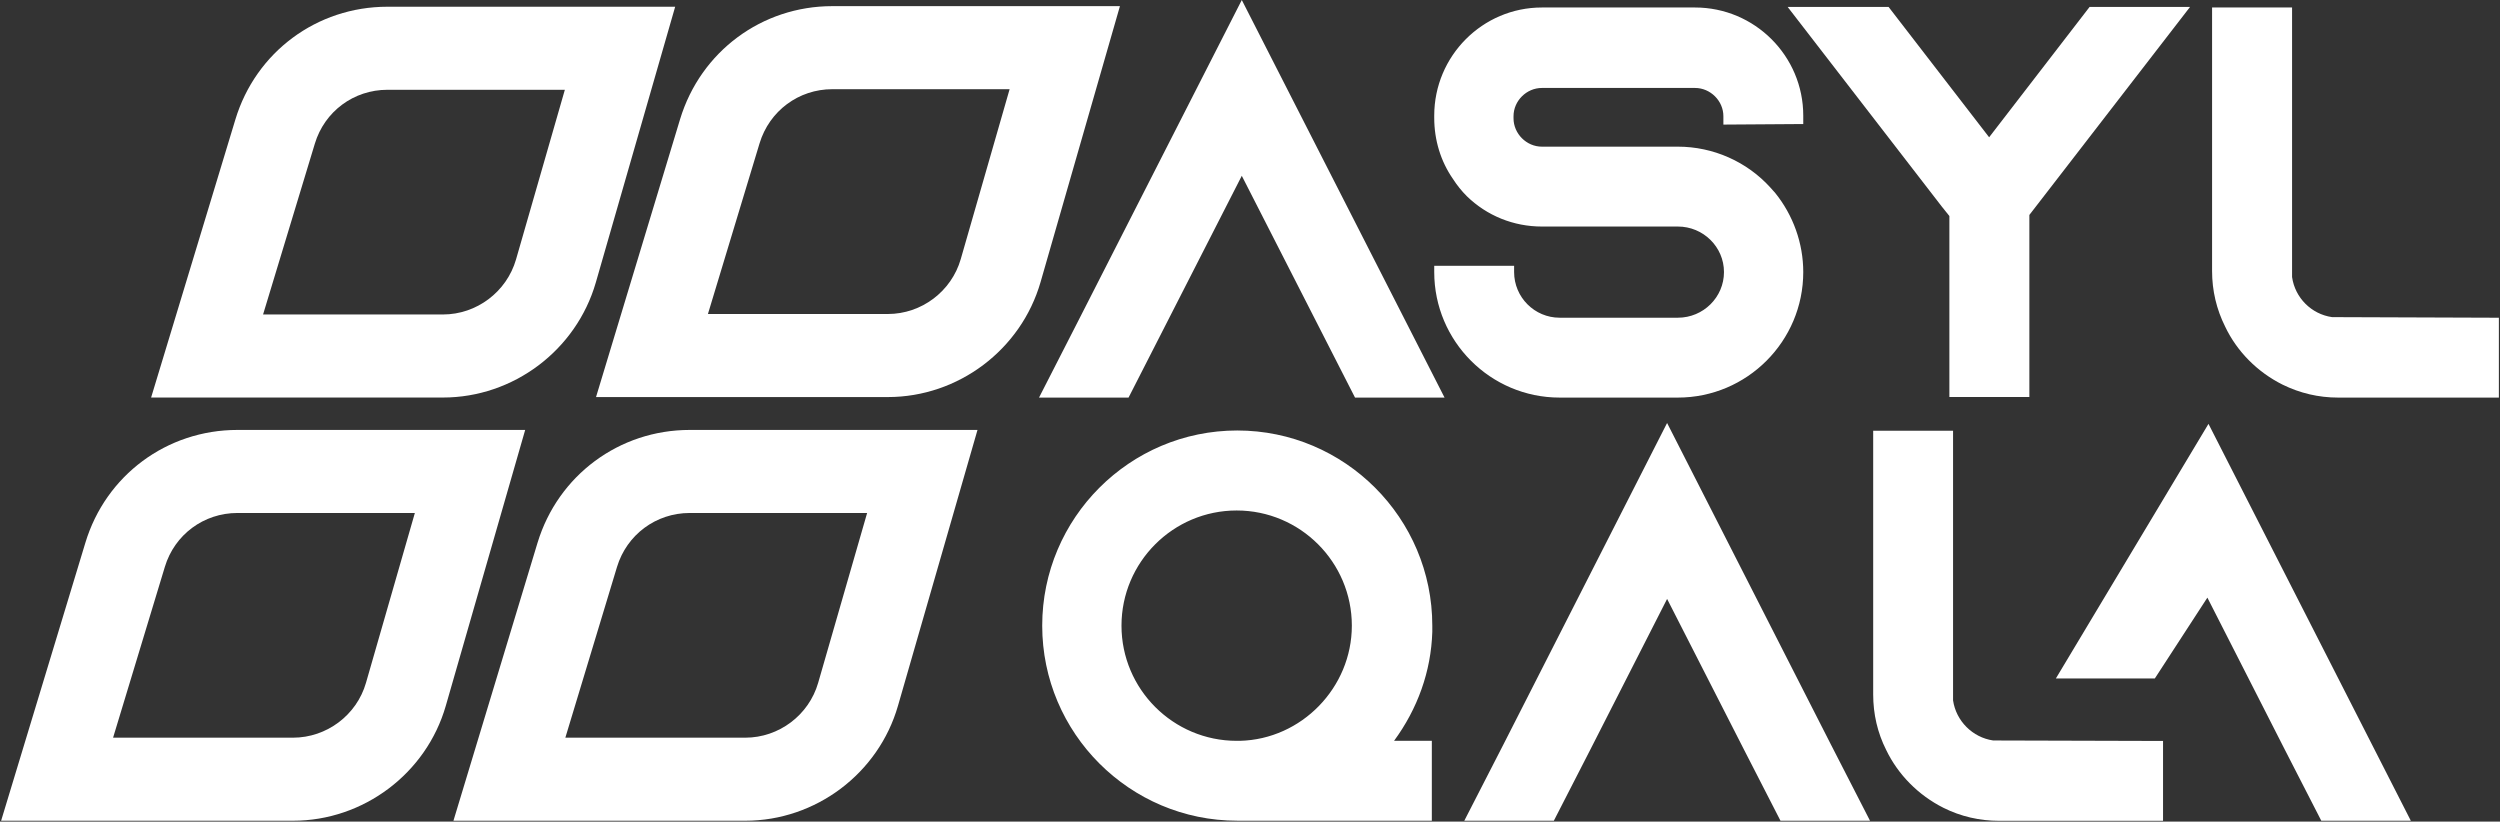
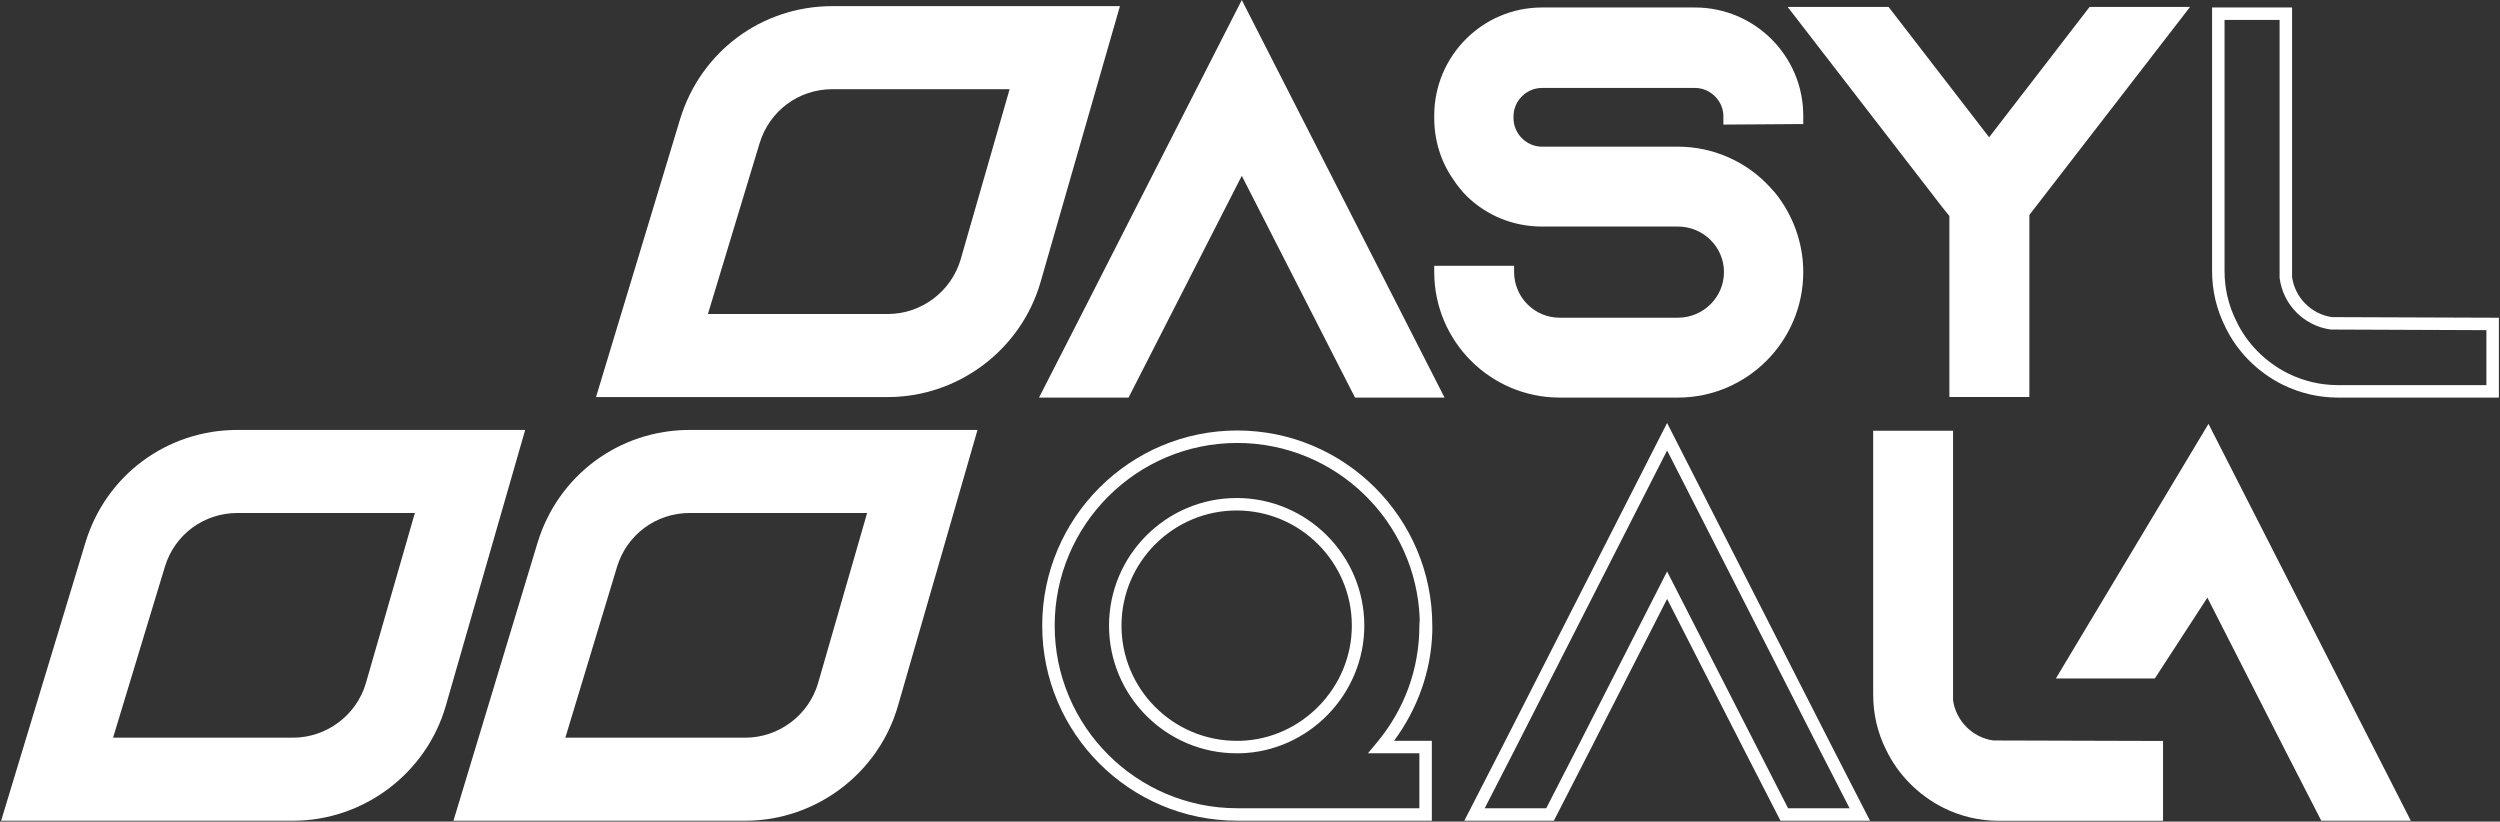
<svg xmlns="http://www.w3.org/2000/svg" width="1488" height="489" viewBox="0 0 1488 489" fill="none">
  <rect x="0" y="0" width="1488" height="489" fill="#333333" stroke="none" />
-   <path d="M1483.62 192.813V232.934H1391.62C1380.41 232.934 1369.84 230.344 1360.18 225.584C1346.03 218.511 1334.48 206.959 1327.76 192.813C1322.93 183.15 1320.34 172.577 1320.34 161.305V8.172H1360.53V165.155C1362.42 179.301 1373.69 190.572 1387.77 192.464L1483.62 192.813Z" fill="white" />
  <path d="M1324.05 11.882V161.304C1324.05 171.78 1326.41 181.822 1331.08 191.153C1337.41 204.483 1348.33 215.507 1361.84 222.265C1371.2 226.879 1381.23 229.222 1391.62 229.222H1479.91V196.509L1387.27 196.14C1371.47 194.021 1358.96 181.48 1356.85 165.648L1356.82 165.154V11.882H1324.05ZM1487.33 236.644H1391.62C1380.08 236.644 1368.95 234.043 1358.54 228.911C1343.53 221.408 1331.42 209.158 1324.41 194.407C1319.26 184.104 1316.63 172.945 1316.63 161.304V4.461H1364.24V164.9C1365.99 177.234 1375.73 186.995 1388.03 188.753L1487.33 189.115V236.644Z" fill="white" />
  <path d="M853.734 232.935H808.782L739.11 96.466L669.442 232.935H624.49L645.004 192.814L739.11 8.17L833.216 192.814L853.734 232.935Z" fill="white" />
  <path d="M811.052 229.224H847.668L829.913 194.503L739.112 16.343L648.31 194.5L630.555 229.224H667.172L739.112 88.3L811.052 229.224ZM859.799 236.645H806.511L739.112 104.632L671.712 236.645H618.424L641.701 191.124L739.112 -0L859.799 236.645Z" fill="white" />
  <path d="M1029.47 70.419V69.159C1029.47 57.956 1020.16 48.642 1008.89 48.642H917.721C906.45 48.642 897.136 57.956 897.136 69.159V70.419C897.136 81.693 906.45 91.004 917.721 91.004H998.664C1019.53 91.004 1038.16 99.966 1050.97 114.111C1051.95 115.09 1052.58 116.072 1053.56 116.982C1063.5 129.235 1069.6 144.918 1069.6 161.935C1069.6 201.145 1037.81 232.934 998.664 232.934H928.295C889.156 232.934 857.364 201.145 857.364 161.935H897.488C897.488 179.019 911.282 192.813 928.295 192.813H998.664C1015.68 192.813 1029.82 179.019 1029.82 161.935C1029.82 144.918 1015.68 131.125 998.664 131.125H917.721C901.338 131.125 886.562 124.753 875.64 114.111C872.769 111.24 870.179 108.02 867.938 104.52C861.217 94.857 857.364 82.953 857.364 70.138V68.807C857.364 35.41 884.325 8.172 917.721 8.172H1008.89C1042.29 8.172 1069.6 35.41 1069.6 68.807V70.138L1029.47 70.419Z" fill="white" />
  <path d="M861.178 165.646C863.108 201.03 892.476 229.223 928.297 229.223H998.666C1035.73 229.223 1065.89 199.039 1065.89 161.935C1065.89 146.614 1060.54 131.558 1050.83 119.505C1050.23 118.923 1049.75 118.35 1049.33 117.842C1049.02 117.477 1048.72 117.104 1048.34 116.735C1035.62 102.691 1017.56 94.715 998.666 94.715H917.724C904.326 94.715 893.427 83.816 893.427 70.419V69.159C893.427 55.799 904.326 44.931 917.724 44.931H1008.89C1021.45 44.931 1031.81 54.482 1033.06 66.681L1065.84 66.454C1064.6 36.155 1039.53 11.883 1008.89 11.883H917.724C886.487 11.883 861.077 37.418 861.077 68.807V70.138C861.077 81.927 864.503 93.083 870.983 102.4C873.15 105.779 875.575 108.796 878.266 111.487C888.792 121.746 902.82 127.414 917.724 127.414H998.666C1017.89 127.414 1033.54 142.9 1033.54 161.935C1033.54 181.007 1017.89 196.523 998.666 196.523H928.297C910.512 196.523 895.828 182.981 893.973 165.646H861.178ZM998.666 236.644H928.297C887.137 236.644 853.655 203.129 853.655 161.935V158.224H901.198V161.935C901.198 176.913 913.352 189.102 928.297 189.102H998.666C1013.8 189.102 1026.11 176.913 1026.11 161.935C1026.11 146.994 1013.8 134.835 998.666 134.835H917.724C900.873 134.835 885.007 128.419 873.052 116.769C869.947 113.668 867.188 110.228 864.811 106.517C857.542 96.069 853.655 83.45 853.655 70.138V68.807C853.655 33.328 882.397 4.461 917.724 4.461H1008.89C1044.41 4.461 1073.3 33.328 1073.3 68.807V73.825L1025.76 74.156V69.159C1025.76 60.048 1018.04 52.352 1008.89 52.352H917.724C908.575 52.352 900.849 60.048 900.849 69.159V70.419C900.849 79.567 908.575 87.293 917.724 87.293H998.666C1019.65 87.293 1039.71 96.16 1053.72 111.62C1054.13 112.022 1054.58 112.557 1055.02 113.086C1055.36 113.485 1055.68 113.885 1056.09 114.264L1056.44 114.643C1067.32 128.047 1073.3 144.84 1073.3 161.935C1073.3 203.129 1039.82 236.644 998.666 236.644Z" fill="white" />
  <path d="M1295.97 7.821L1209 120.552L1204.17 126.643V232.586H1163.98V127.276L1158.59 120.552L1071.56 7.821H1122.25L1183.94 87.785L1245.56 7.821H1295.97Z" fill="white" />
  <path d="M1167.69 228.873H1200.46V125.351L1206.1 118.248L1288.42 11.533H1247.38L1183.94 93.861L1120.42 11.533H1079.11L1161.53 118.285L1167.69 125.971V228.873ZM1207.88 236.295H1160.27V128.578L1155.7 122.873L1064 4.112H1124.07L1183.93 81.706L1243.73 4.112H1303.52L1207.88 127.938V236.295Z" fill="white" />
-   <path d="M848.796 372.391C848.796 399.978 838.503 425.046 822.12 444.652H848.515V484.773H736.413C674.448 484.773 624.031 434.36 624.031 372.391C624.031 310.354 674.448 259.941 736.413 259.941C798.382 259.941 848.796 310.354 848.796 372.391ZM808.323 372.391C808.323 332.551 775.905 300.129 736.065 300.129C696.293 300.129 663.803 332.551 663.803 372.391C663.803 412.163 696.293 444.652 736.065 444.652H738.025C776.886 443.671 808.323 411.533 808.323 372.391Z" fill="white" />
  <path d="M736.064 303.841C698.266 303.841 667.513 334.593 667.513 372.391C667.513 410.19 698.266 440.942 736.064 440.942H738.025C774.699 440.015 804.615 409.262 804.615 372.391C804.615 334.593 773.862 303.841 736.064 303.841ZM736.064 448.36C694.173 448.36 660.092 414.283 660.092 372.391C660.092 330.5 694.173 296.419 736.064 296.419C777.956 296.419 812.033 330.5 812.033 372.391C812.033 413.254 778.877 447.335 738.119 448.36H736.064ZM736.413 263.649C676.492 263.649 627.745 312.43 627.745 372.391C627.745 432.312 676.492 481.063 736.413 481.063H844.807V448.36H814.18L819.272 442.273C835.974 422.284 844.807 398.12 844.807 372.391L845.024 368.681C843.063 310.429 795.094 263.649 736.413 263.649ZM852.225 488.485H736.413C672.399 488.485 620.323 436.405 620.323 372.391C620.323 308.34 672.399 256.227 736.413 256.227C800.427 256.227 852.506 308.34 852.506 372.391V376.102C851.775 399.65 843.744 421.857 829.741 440.942H852.225V488.485Z" fill="white" />
-   <path d="M1106.95 484.773H1062L1041.41 444.652L992.256 348.304L943.17 444.652L922.584 484.773H877.632L898.217 444.652L992.256 259.94L1086.36 444.652L1106.95 484.773Z" fill="white" />
  <path d="M1064.26 481.062H1100.87L1083.06 446.345L992.257 268.116L901.526 446.334L883.707 481.062H920.32L939.869 442.955L992.253 340.134L1064.26 481.062ZM1113.02 488.483H1059.73L1038.11 446.345L992.257 356.474L946.478 446.334L924.854 488.483H871.559L894.917 442.955L992.253 251.76L1089.67 442.966L1113.02 488.483Z" fill="white" />
  <path d="M1283.73 444.721V484.842H1189.91C1178.63 484.842 1168.06 482.323 1158.4 477.491C1144.32 470.419 1132.77 458.866 1125.98 444.721C1121.15 435.129 1118.63 424.484 1118.63 413.281V260.08H1158.75V417.134C1160.71 431.276 1171.91 442.479 1186.06 444.44L1283.73 444.721Z" fill="white" />
  <path d="M1122.34 263.789V413.283C1122.34 423.873 1124.68 433.888 1129.3 443.05C1135.7 456.387 1146.61 467.417 1160.07 474.175C1169.3 478.79 1179.34 481.13 1189.91 481.13H1280.03V448.42L1185.55 448.115C1169.79 445.932 1157.26 433.401 1155.08 417.644L1155.04 417.133V263.789H1122.34ZM1287.44 488.551H1189.91C1178.18 488.551 1167.02 485.947 1156.74 480.808C1141.82 473.315 1129.71 461.069 1122.63 446.328C1117.52 436.181 1114.92 425.042 1114.92 413.283V256.368H1162.46V416.868C1164.27 429.155 1174.04 438.92 1186.33 440.731L1287.44 441.019V488.551Z" fill="white" />
  <path d="M1230.2 400.119L1314.22 259.939L1408.33 444.651L1428.84 484.772H1383.89L1363.3 444.651L1314.22 348.303L1280.54 400.119H1230.2Z" fill="white" />
  <path d="M1386.16 481.062H1422.78L1405.02 446.341L1313.96 267.595L1236.75 396.408H1278.53L1314.61 340.896L1366.61 442.966L1386.16 481.062ZM1434.91 488.483H1381.62L1360 446.345L1313.83 355.712L1282.55 403.83H1223.65L1314.49 252.281L1434.91 488.483Z" fill="white" />
-   <path d="M156.579 187.176H263.65C283.669 187.176 301.546 173.725 307.129 154.46L336.199 53.44H230.601C210.544 53.44 193.182 66.326 187.396 85.506L156.579 187.176ZM263.65 236.611H89.941L140.077 71.198C152.198 31.019 188.578 4.005 230.601 4.005H401.862L354.624 168.172C342.943 208.486 305.538 236.611 263.65 236.611Z" fill="white" />
  <path d="M421.356 186.896H528.443C548.453 186.896 566.299 173.458 571.841 154.217L600.925 53.089H495.395C475.355 53.089 457.956 66.022 452.105 85.274L421.356 186.896ZM528.443 236.331H354.752L404.796 70.925C417.036 30.675 453.439 3.654 495.395 3.654H666.581L619.346 167.889C607.737 208.193 570.358 236.331 528.443 236.331Z" fill="white" />
  <path d="M67.304 439.069H174.374C194.438 439.069 212.311 425.637 217.837 406.403L246.924 305.329H141.326C121.269 305.329 103.904 318.215 98.121 337.395L67.304 439.069ZM174.374 488.504H0.666L50.802 323.087C62.919 282.912 99.302 255.897 141.326 255.897H312.587L265.345 420.065C253.766 460.358 216.357 488.504 174.374 488.504Z" fill="white" />
  <path d="M336.492 439.069H443.579C463.602 439.069 481.445 425.637 486.974 406.403L516.112 305.329H410.531C390.477 305.329 373.078 318.235 367.241 337.446L336.492 439.069ZM443.579 488.504H269.888L319.932 323.097C332.158 282.888 368.561 255.897 410.531 255.897H581.808L534.479 420.078C522.903 460.358 485.522 488.504 443.579 488.504Z" fill="white" />
</svg>